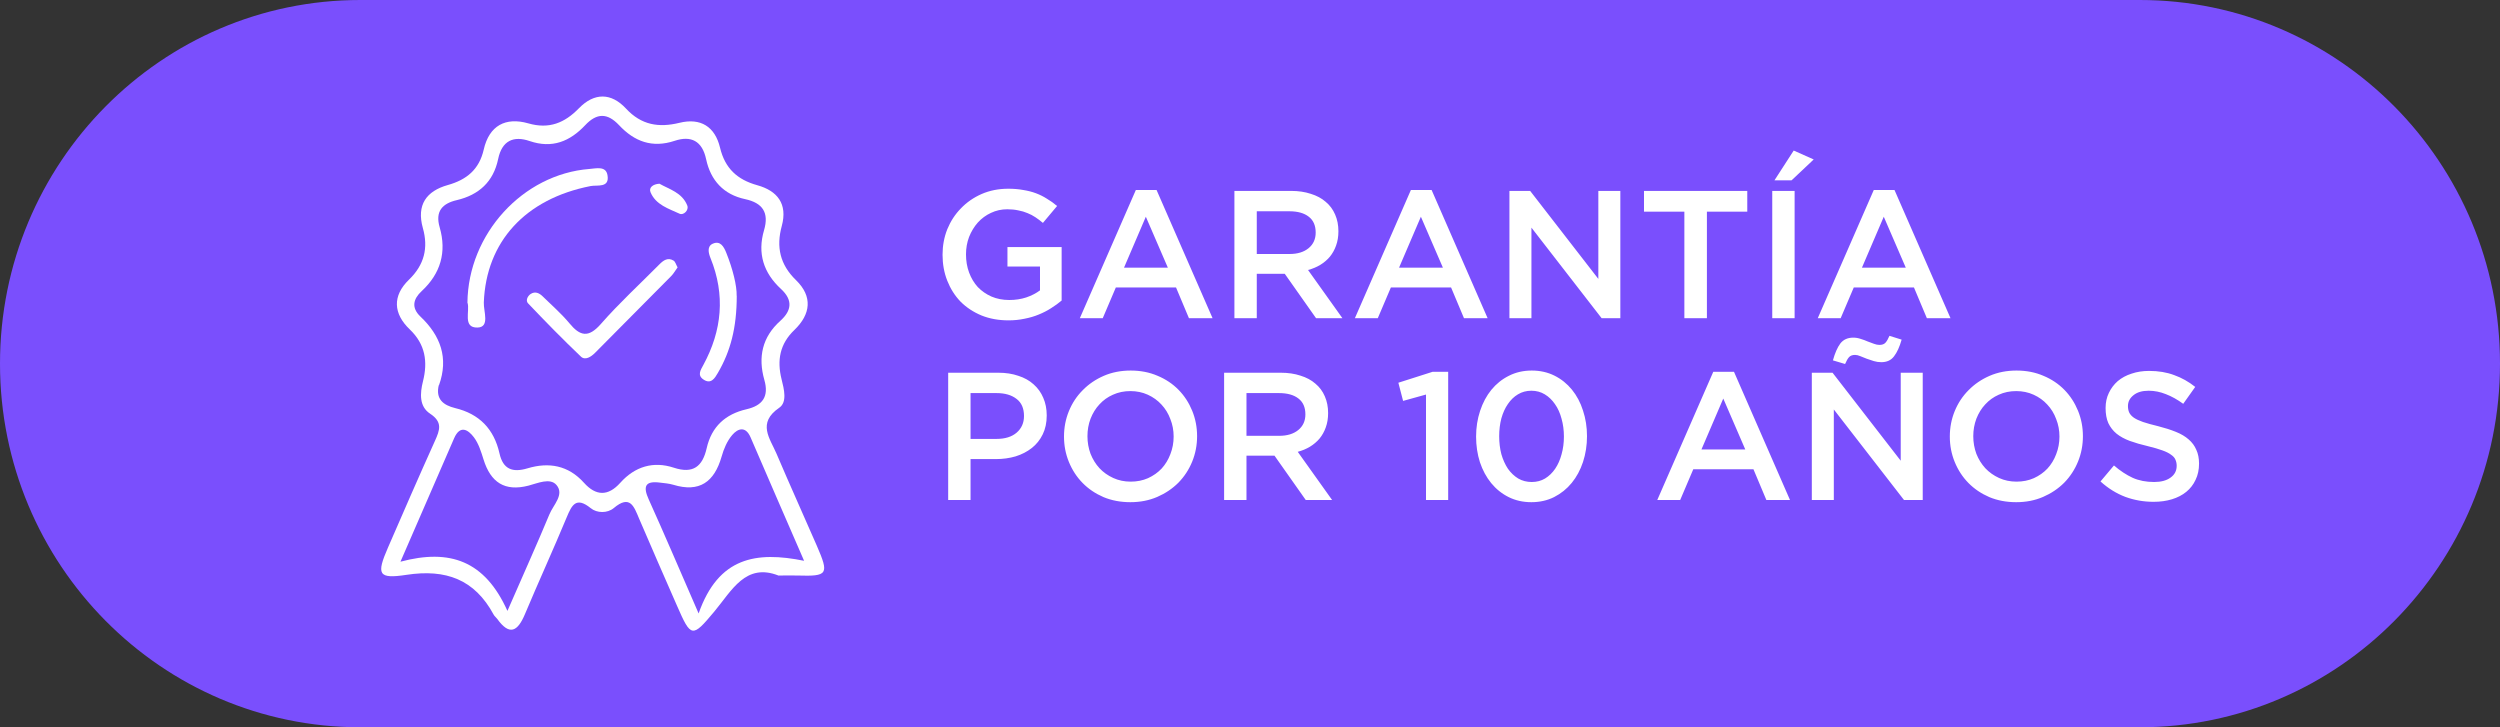
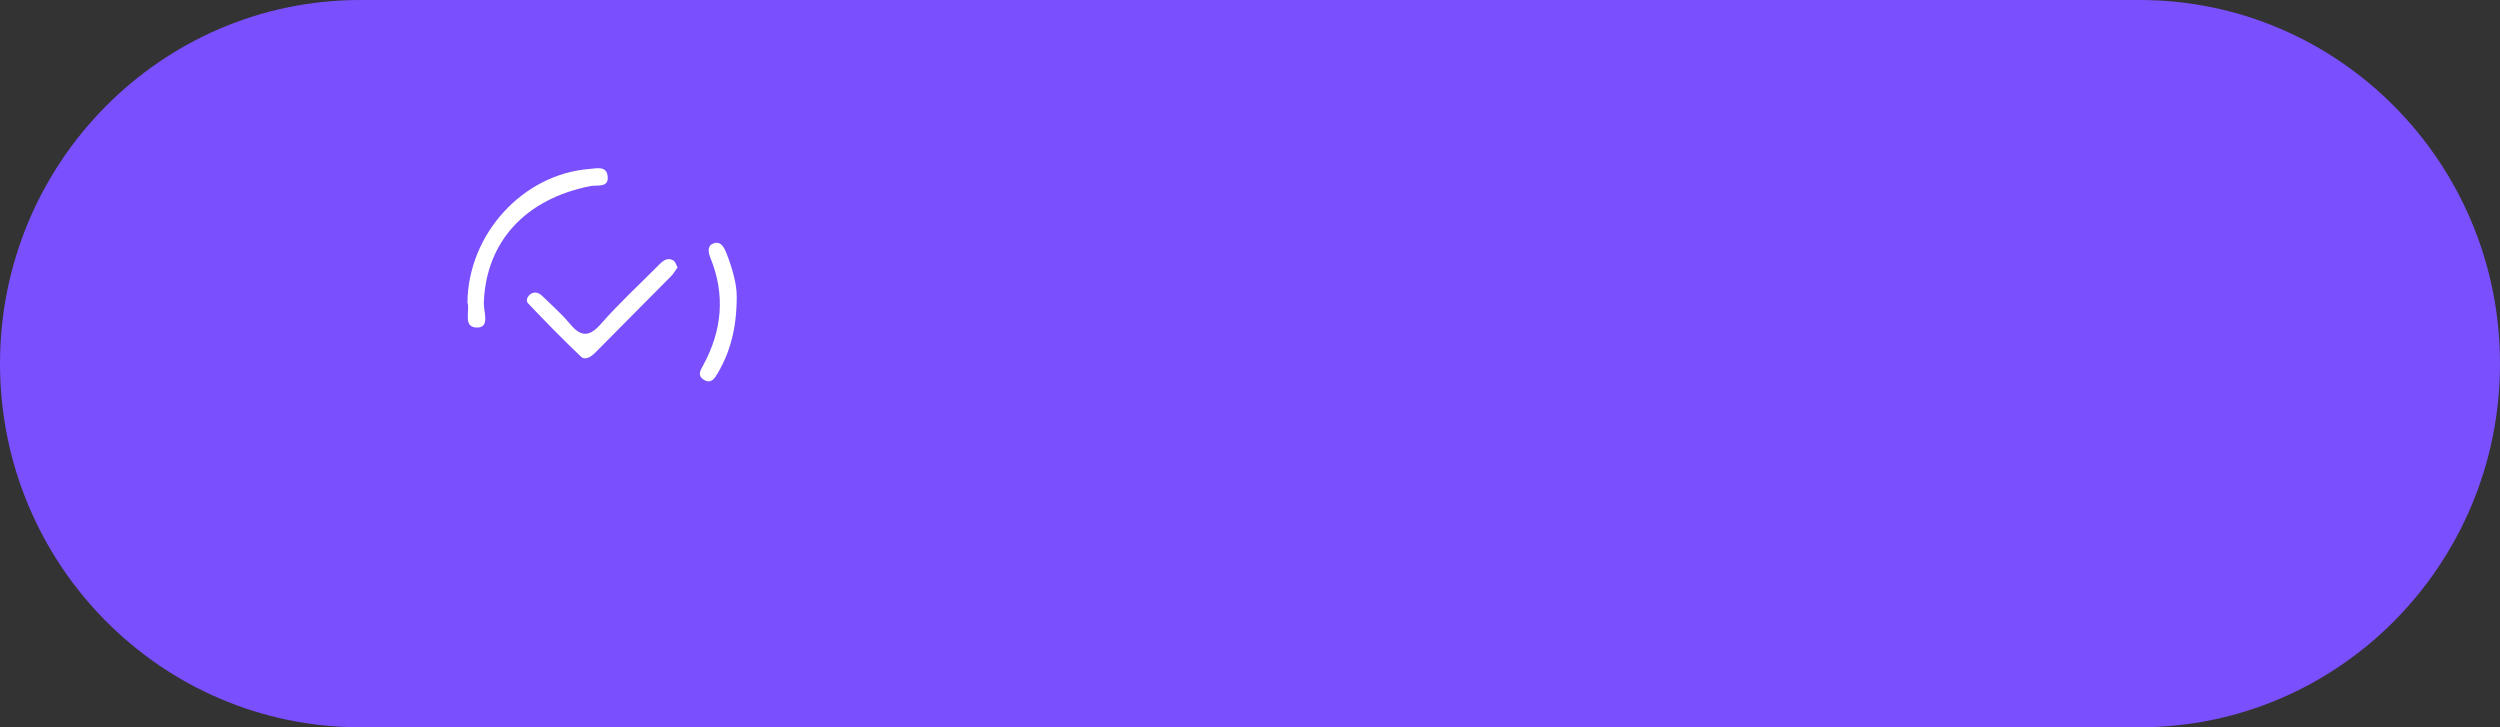
<svg xmlns="http://www.w3.org/2000/svg" width="110" height="32" viewBox="0 0 110 32" fill="none">
  <rect x="0" y="0" width="110" height="32" fill="#333333" stroke="none" />
  <g clip-path="url(#clip0_417_239)">
    <path d="M94.146 0H15.854C7.098 0 0 7.163 0 16C0 24.837 7.098 32 15.854 32H94.146C102.902 32 110 24.837 110 16C110 7.163 102.902 0 94.146 0Z" fill="#7A4FFD" />
-     <path d="M34.261 25.327C32.808 24.751 32.201 25.983 31.43 26.908C30.456 28.073 30.405 28.065 29.786 26.647C29.23 25.371 28.667 24.103 28.122 22.823C27.892 22.277 27.723 21.752 27.003 22.357C26.729 22.586 26.267 22.586 25.989 22.357C25.351 21.843 25.163 22.214 24.936 22.759C24.341 24.19 23.695 25.6 23.096 27.026C22.775 27.789 22.419 27.986 21.875 27.228C21.828 27.164 21.757 27.113 21.722 27.046C20.88 25.485 19.608 25.031 17.89 25.292C16.637 25.485 16.555 25.276 17.072 24.091C17.753 22.523 18.434 20.958 19.138 19.398C19.35 18.927 19.487 18.572 18.923 18.201C18.442 17.884 18.477 17.312 18.61 16.782C18.829 15.913 18.716 15.151 18.031 14.495C17.302 13.8 17.259 13.017 17.995 12.306C18.669 11.654 18.853 10.908 18.606 10.035C18.32 9.011 18.763 8.407 19.702 8.142C20.532 7.909 21.084 7.459 21.284 6.582C21.526 5.519 22.25 5.144 23.245 5.428C24.161 5.693 24.846 5.408 25.472 4.764C26.153 4.065 26.897 4.081 27.543 4.776C28.22 5.507 28.988 5.626 29.896 5.404C30.827 5.175 31.458 5.57 31.681 6.495C31.9 7.411 32.44 7.905 33.321 8.15C34.202 8.395 34.664 8.968 34.398 9.944C34.147 10.864 34.319 11.643 35.024 12.326C35.768 13.049 35.67 13.827 34.957 14.515C34.307 15.135 34.182 15.858 34.39 16.691C34.499 17.126 34.644 17.695 34.288 17.94C33.301 18.615 33.881 19.291 34.17 19.97C34.746 21.325 35.353 22.661 35.94 24.012C36.488 25.272 36.425 25.363 35.102 25.323C34.867 25.316 34.629 25.323 34.28 25.323L34.261 25.327ZM19.307 16.944C19.158 17.561 19.506 17.829 20.027 17.956C21.088 18.212 21.734 18.872 21.977 19.947C22.133 20.65 22.552 20.804 23.213 20.606C24.149 20.326 25.003 20.472 25.695 21.242C26.22 21.827 26.756 21.843 27.293 21.242C27.938 20.523 28.749 20.282 29.649 20.579C30.499 20.859 30.91 20.527 31.094 19.721C31.309 18.769 31.92 18.22 32.847 18.007C33.544 17.845 33.846 17.458 33.63 16.711C33.348 15.716 33.536 14.831 34.335 14.116C34.836 13.665 34.895 13.203 34.362 12.713C33.599 12.01 33.317 11.149 33.618 10.129C33.846 9.355 33.556 8.928 32.785 8.762C31.841 8.561 31.27 7.941 31.07 7.008C30.898 6.195 30.401 5.958 29.688 6.195C28.694 6.526 27.911 6.226 27.238 5.507C26.729 4.966 26.263 4.962 25.75 5.507C25.077 6.222 24.298 6.546 23.304 6.206C22.599 5.965 22.086 6.183 21.918 7C21.71 7.996 21.072 8.577 20.098 8.806C19.471 8.952 19.138 9.292 19.346 10.003C19.659 11.093 19.389 12.034 18.555 12.808C18.179 13.155 18.089 13.539 18.5 13.93C19.381 14.767 19.749 15.747 19.315 16.952L19.307 16.944ZM30.741 26.987C31.614 24.51 33.274 24.249 35.38 24.675C34.531 22.72 33.775 20.986 33.027 19.247C32.808 18.738 32.471 18.844 32.217 19.141C31.994 19.401 31.845 19.753 31.751 20.089C31.43 21.211 30.773 21.681 29.622 21.329C29.434 21.274 29.234 21.258 29.038 21.235C28.377 21.148 28.287 21.408 28.545 21.977C29.23 23.494 29.884 25.027 30.737 26.987H30.741ZM22.329 26.876C23.045 25.233 23.632 23.937 24.177 22.625C24.349 22.21 24.842 21.76 24.486 21.341C24.204 21.009 23.66 21.262 23.249 21.369C22.204 21.637 21.589 21.223 21.276 20.219C21.17 19.88 21.061 19.52 20.853 19.243C20.599 18.908 20.246 18.678 19.98 19.287C19.232 21.017 18.477 22.744 17.62 24.715C19.792 24.134 21.331 24.668 22.325 26.876H22.329Z" fill="white" />
    <path d="M20.567 13.322C20.595 10.295 23.006 7.664 25.93 7.435C26.236 7.411 26.658 7.293 26.729 7.704C26.831 8.284 26.283 8.13 25.989 8.186C23.112 8.751 21.389 10.635 21.288 13.31C21.272 13.697 21.566 14.396 21.014 14.412C20.344 14.432 20.685 13.677 20.571 13.322H20.567Z" fill="white" />
    <path d="M29.814 11.765C29.712 11.903 29.637 12.045 29.528 12.152C28.416 13.278 27.3 14.4 26.185 15.522C26.009 15.7 25.75 15.87 25.562 15.692C24.764 14.933 23.992 14.143 23.233 13.345C23.123 13.231 23.206 13.029 23.351 12.934C23.546 12.808 23.726 12.891 23.879 13.041C24.274 13.428 24.697 13.796 25.049 14.218C25.523 14.795 25.891 14.878 26.439 14.254C27.246 13.333 28.154 12.5 29.015 11.631C29.191 11.453 29.387 11.315 29.634 11.465C29.716 11.512 29.747 11.65 29.814 11.765Z" fill="white" />
    <path d="M32.417 13.013C32.417 14.432 32.139 15.459 31.587 16.407C31.454 16.636 31.282 16.932 30.941 16.691C30.671 16.502 30.835 16.269 30.945 16.063C31.771 14.542 31.92 12.978 31.262 11.354C31.172 11.133 31.101 10.836 31.364 10.722C31.692 10.576 31.849 10.852 31.959 11.129C32.241 11.836 32.425 12.567 32.413 13.017L32.417 13.013Z" fill="white" />
-     <path d="M29.015 8.083C29.446 8.328 30.017 8.474 30.24 9.043C30.322 9.252 30.072 9.481 29.907 9.406C29.422 9.181 28.855 9.015 28.623 8.458C28.541 8.253 28.725 8.103 29.015 8.083Z" fill="white" />
  </g>
-   <path d="M46.712 13.224C46.573 13.341 46.419 13.453 46.248 13.56C46.083 13.667 45.901 13.76 45.704 13.84C45.512 13.92 45.304 13.981 45.08 14.024C44.856 14.072 44.621 14.096 44.376 14.096C43.939 14.096 43.541 14.024 43.184 13.88C42.827 13.731 42.52 13.528 42.264 13.272C42.013 13.011 41.819 12.704 41.68 12.352C41.541 12 41.472 11.619 41.472 11.208C41.472 10.813 41.541 10.44 41.68 10.088C41.824 9.736 42.024 9.429 42.28 9.168C42.536 8.901 42.84 8.691 43.192 8.536C43.549 8.381 43.939 8.304 44.36 8.304C44.605 8.304 44.827 8.323 45.024 8.36C45.227 8.392 45.413 8.44 45.584 8.504C45.755 8.568 45.915 8.648 46.064 8.744C46.219 8.835 46.368 8.941 46.512 9.064L45.888 9.808C45.781 9.717 45.672 9.635 45.56 9.56C45.448 9.485 45.331 9.424 45.208 9.376C45.085 9.323 44.949 9.283 44.8 9.256C44.656 9.224 44.496 9.208 44.32 9.208C44.064 9.208 43.824 9.261 43.6 9.368C43.381 9.469 43.189 9.611 43.024 9.792C42.864 9.973 42.736 10.184 42.64 10.424C42.549 10.664 42.504 10.92 42.504 11.192C42.504 11.48 42.549 11.747 42.64 11.992C42.731 12.237 42.859 12.451 43.024 12.632C43.195 12.808 43.395 12.947 43.624 13.048C43.859 13.149 44.12 13.2 44.408 13.2C44.675 13.2 44.923 13.163 45.152 13.088C45.387 13.008 45.589 12.904 45.76 12.776V11.728H44.328V10.872H46.712V13.224ZM50.889 8.36L53.353 14H52.313L51.745 12.648H49.097L48.521 14H47.513L49.977 8.36H50.889ZM51.385 11.776L50.417 9.536L49.457 11.776H51.385ZM59.066 14H57.906L56.53 12.048H55.298V14H54.314V8.4H56.81C57.13 8.4 57.418 8.443 57.674 8.528C57.935 8.608 58.154 8.725 58.33 8.88C58.511 9.029 58.65 9.216 58.746 9.44C58.842 9.659 58.89 9.904 58.89 10.176C58.89 10.411 58.855 10.621 58.786 10.808C58.722 10.989 58.631 11.152 58.514 11.296C58.396 11.435 58.255 11.555 58.09 11.656C57.93 11.752 57.751 11.827 57.554 11.88L59.066 14ZM57.89 10.232C57.89 9.923 57.788 9.691 57.586 9.536C57.383 9.376 57.098 9.296 56.73 9.296H55.298V11.176H56.738C57.09 11.176 57.37 11.091 57.578 10.92C57.786 10.749 57.89 10.52 57.89 10.232ZM62.991 8.36L65.455 14H64.415L63.847 12.648H61.199L60.623 14H59.615L62.079 8.36H62.991ZM63.487 11.776L62.519 9.536L61.559 11.776H63.487ZM70.327 12.272V8.4H71.295V14H70.471L67.383 10.016V14H66.415V8.4H67.327L70.327 12.272ZM75.104 9.312V14H74.112V9.312H72.336V8.4H76.88V9.312H75.104ZM77.979 8.4H78.963V14H77.979V8.4ZM78.827 7.936H78.075L78.923 6.624L79.803 7.016L78.827 7.936ZM83.358 8.36L85.822 14H84.782L84.214 12.648H81.566L80.99 14H79.982L82.446 8.36H83.358ZM83.854 11.776L82.886 9.536L81.926 11.776H83.854ZM46.056 18.28C46.056 18.595 45.997 18.872 45.88 19.112C45.763 19.352 45.603 19.552 45.4 19.712C45.197 19.872 44.96 19.995 44.688 20.08C44.416 20.16 44.125 20.2 43.816 20.2H42.704V22H41.72V16.4H43.928C44.253 16.4 44.547 16.445 44.808 16.536C45.075 16.621 45.299 16.747 45.48 16.912C45.667 17.077 45.808 17.275 45.904 17.504C46.005 17.733 46.056 17.992 46.056 18.28ZM45.056 18.304C45.056 17.968 44.947 17.717 44.728 17.552C44.509 17.381 44.216 17.296 43.848 17.296H42.704V19.312H43.848C44.221 19.312 44.515 19.221 44.728 19.04C44.947 18.853 45.056 18.608 45.056 18.304ZM52.672 19.192C52.672 19.587 52.6 19.96 52.456 20.312C52.312 20.664 52.109 20.973 51.848 21.24C51.586 21.501 51.277 21.709 50.92 21.864C50.562 22.019 50.168 22.096 49.736 22.096C49.304 22.096 48.909 22.021 48.552 21.872C48.194 21.717 47.888 21.509 47.632 21.248C47.376 20.987 47.176 20.68 47.032 20.328C46.888 19.976 46.816 19.603 46.816 19.208C46.816 18.813 46.888 18.44 47.032 18.088C47.176 17.736 47.378 17.429 47.64 17.168C47.901 16.901 48.21 16.691 48.568 16.536C48.925 16.381 49.32 16.304 49.752 16.304C50.184 16.304 50.578 16.381 50.936 16.536C51.293 16.685 51.6 16.891 51.856 17.152C52.112 17.413 52.312 17.72 52.456 18.072C52.6 18.424 52.672 18.797 52.672 19.192ZM51.64 19.208C51.64 18.936 51.592 18.68 51.496 18.44C51.405 18.195 51.274 17.981 51.104 17.8C50.938 17.619 50.738 17.475 50.504 17.368C50.269 17.261 50.013 17.208 49.736 17.208C49.458 17.208 49.202 17.261 48.968 17.368C48.738 17.469 48.541 17.611 48.376 17.792C48.21 17.968 48.08 18.179 47.984 18.424C47.893 18.664 47.848 18.92 47.848 19.192C47.848 19.464 47.893 19.723 47.984 19.968C48.08 20.208 48.21 20.419 48.376 20.6C48.546 20.781 48.749 20.925 48.984 21.032C49.218 21.139 49.474 21.192 49.752 21.192C50.029 21.192 50.282 21.141 50.512 21.04C50.746 20.933 50.946 20.792 51.112 20.616C51.277 20.435 51.405 20.224 51.496 19.984C51.592 19.739 51.64 19.48 51.64 19.208ZM58.613 22H57.453L56.077 20.048H54.845V22H53.861V16.4H56.357C56.677 16.4 56.965 16.443 57.221 16.528C57.482 16.608 57.701 16.725 57.877 16.88C58.058 17.029 58.197 17.216 58.293 17.44C58.389 17.659 58.437 17.904 58.437 18.176C58.437 18.411 58.402 18.621 58.333 18.808C58.269 18.989 58.178 19.152 58.061 19.296C57.943 19.435 57.802 19.555 57.637 19.656C57.477 19.752 57.298 19.827 57.101 19.88L58.613 22ZM57.437 18.232C57.437 17.923 57.335 17.691 57.133 17.536C56.93 17.376 56.645 17.296 56.277 17.296H54.845V19.176H56.285C56.637 19.176 56.917 19.091 57.125 18.92C57.333 18.749 57.437 18.52 57.437 18.232ZM61.528 16.84L63.032 16.36H63.72V22H62.744V17.36L61.736 17.64L61.528 16.84ZM69.828 19.192C69.828 19.592 69.769 19.971 69.652 20.328C69.535 20.68 69.37 20.987 69.156 21.248C68.943 21.509 68.684 21.717 68.38 21.872C68.082 22.021 67.748 22.096 67.38 22.096C67.012 22.096 66.679 22.021 66.38 21.872C66.082 21.723 65.826 21.517 65.612 21.256C65.399 20.995 65.234 20.688 65.116 20.336C65.004 19.984 64.948 19.608 64.948 19.208C64.948 18.808 65.007 18.432 65.124 18.08C65.242 17.723 65.407 17.413 65.62 17.152C65.834 16.891 66.09 16.685 66.388 16.536C66.692 16.381 67.028 16.304 67.396 16.304C67.764 16.304 68.097 16.379 68.396 16.528C68.695 16.677 68.951 16.883 69.164 17.144C69.377 17.405 69.54 17.712 69.652 18.064C69.769 18.416 69.828 18.792 69.828 19.192ZM68.812 19.208C68.812 18.931 68.778 18.669 68.708 18.424C68.644 18.179 68.548 17.965 68.42 17.784C68.297 17.603 68.148 17.459 67.972 17.352C67.796 17.245 67.599 17.192 67.38 17.192C67.162 17.192 66.964 17.245 66.788 17.352C66.618 17.453 66.471 17.595 66.348 17.776C66.225 17.952 66.129 18.163 66.06 18.408C65.996 18.653 65.964 18.915 65.964 19.192C65.964 19.475 65.996 19.739 66.06 19.984C66.129 20.224 66.225 20.437 66.348 20.624C66.476 20.805 66.628 20.949 66.804 21.056C66.98 21.157 67.177 21.208 67.396 21.208C67.615 21.208 67.809 21.157 67.98 21.056C68.156 20.949 68.305 20.805 68.428 20.624C68.551 20.443 68.644 20.232 68.708 19.992C68.778 19.747 68.812 19.485 68.812 19.208ZM76.296 16.36L78.76 22H77.72L77.152 20.648H74.504L73.928 22H72.92L75.384 16.36H76.296ZM76.792 19.776L75.824 17.536L74.864 19.776H76.792ZM83.632 20.272V16.4H84.6V22H83.776L80.688 18.016V22H79.72V16.4H80.632L83.632 20.272ZM83.672 14.944C83.581 15.264 83.469 15.509 83.336 15.68C83.208 15.851 83.021 15.936 82.776 15.936C82.664 15.936 82.555 15.92 82.448 15.888C82.341 15.856 82.237 15.821 82.136 15.784C82.04 15.741 81.947 15.704 81.856 15.672C81.771 15.635 81.693 15.616 81.624 15.616C81.507 15.616 81.419 15.648 81.36 15.712C81.301 15.776 81.243 15.877 81.184 16.016L80.648 15.856C80.739 15.531 80.848 15.283 80.976 15.112C81.109 14.941 81.299 14.856 81.544 14.856C81.656 14.856 81.765 14.875 81.872 14.912C81.979 14.944 82.08 14.981 82.176 15.024C82.277 15.061 82.371 15.096 82.456 15.128C82.541 15.16 82.621 15.176 82.696 15.176C82.813 15.176 82.901 15.144 82.96 15.08C83.019 15.016 83.077 14.915 83.136 14.776L83.672 14.944ZM91.648 19.192C91.648 19.587 91.576 19.96 91.432 20.312C91.288 20.664 91.086 20.973 90.824 21.24C90.563 21.501 90.254 21.709 89.896 21.864C89.539 22.019 89.144 22.096 88.712 22.096C88.28 22.096 87.886 22.021 87.528 21.872C87.171 21.717 86.864 21.509 86.608 21.248C86.352 20.987 86.152 20.68 86.008 20.328C85.864 19.976 85.792 19.603 85.792 19.208C85.792 18.813 85.864 18.44 86.008 18.088C86.152 17.736 86.355 17.429 86.616 17.168C86.878 16.901 87.187 16.691 87.544 16.536C87.902 16.381 88.296 16.304 88.728 16.304C89.16 16.304 89.555 16.381 89.912 16.536C90.27 16.685 90.576 16.891 90.832 17.152C91.088 17.413 91.288 17.72 91.432 18.072C91.576 18.424 91.648 18.797 91.648 19.192ZM90.616 19.208C90.616 18.936 90.568 18.68 90.472 18.44C90.382 18.195 90.251 17.981 90.08 17.8C89.915 17.619 89.715 17.475 89.48 17.368C89.246 17.261 88.99 17.208 88.712 17.208C88.435 17.208 88.179 17.261 87.944 17.368C87.715 17.469 87.518 17.611 87.352 17.792C87.187 17.968 87.056 18.179 86.96 18.424C86.87 18.664 86.824 18.92 86.824 19.192C86.824 19.464 86.87 19.723 86.96 19.968C87.056 20.208 87.187 20.419 87.352 20.6C87.523 20.781 87.726 20.925 87.96 21.032C88.195 21.139 88.451 21.192 88.728 21.192C89.006 21.192 89.259 21.141 89.488 21.04C89.723 20.933 89.923 20.792 90.088 20.616C90.254 20.435 90.382 20.224 90.472 19.984C90.568 19.739 90.616 19.48 90.616 19.208ZM93.63 17.864C93.63 17.976 93.649 18.072 93.686 18.152C93.724 18.232 93.79 18.307 93.886 18.376C93.987 18.445 94.124 18.509 94.294 18.568C94.47 18.627 94.692 18.688 94.958 18.752C95.251 18.827 95.51 18.909 95.734 19C95.963 19.091 96.153 19.203 96.302 19.336C96.451 19.464 96.564 19.616 96.638 19.792C96.718 19.963 96.758 20.165 96.758 20.4C96.758 20.667 96.707 20.904 96.606 21.112C96.51 21.32 96.374 21.496 96.198 21.64C96.022 21.784 95.811 21.893 95.566 21.968C95.321 22.043 95.052 22.08 94.758 22.08C94.326 22.08 93.913 22.008 93.518 21.864C93.124 21.715 92.758 21.488 92.422 21.184L93.014 20.48C93.286 20.715 93.561 20.896 93.838 21.024C94.115 21.147 94.43 21.208 94.782 21.208C95.086 21.208 95.326 21.144 95.502 21.016C95.683 20.888 95.774 20.715 95.774 20.496C95.774 20.395 95.755 20.304 95.718 20.224C95.686 20.144 95.622 20.072 95.526 20.008C95.436 19.939 95.308 19.875 95.142 19.816C94.982 19.757 94.772 19.696 94.51 19.632C94.212 19.563 93.945 19.485 93.71 19.4C93.481 19.315 93.286 19.208 93.126 19.08C92.972 18.952 92.852 18.797 92.766 18.616C92.686 18.435 92.646 18.213 92.646 17.952C92.646 17.707 92.694 17.485 92.79 17.288C92.886 17.085 93.017 16.912 93.182 16.768C93.353 16.624 93.555 16.515 93.79 16.44C94.025 16.36 94.281 16.32 94.558 16.32C94.969 16.32 95.337 16.381 95.662 16.504C95.993 16.621 96.302 16.795 96.59 17.024L96.062 17.768C95.806 17.581 95.553 17.44 95.302 17.344C95.052 17.243 94.798 17.192 94.542 17.192C94.254 17.192 94.03 17.259 93.87 17.392C93.71 17.52 93.63 17.677 93.63 17.864Z" fill="white" />
  <defs>
    <clipPath id="clip0_417_239">
      <rect width="110" height="32" fill="white" />
    </clipPath>
  </defs>
</svg>